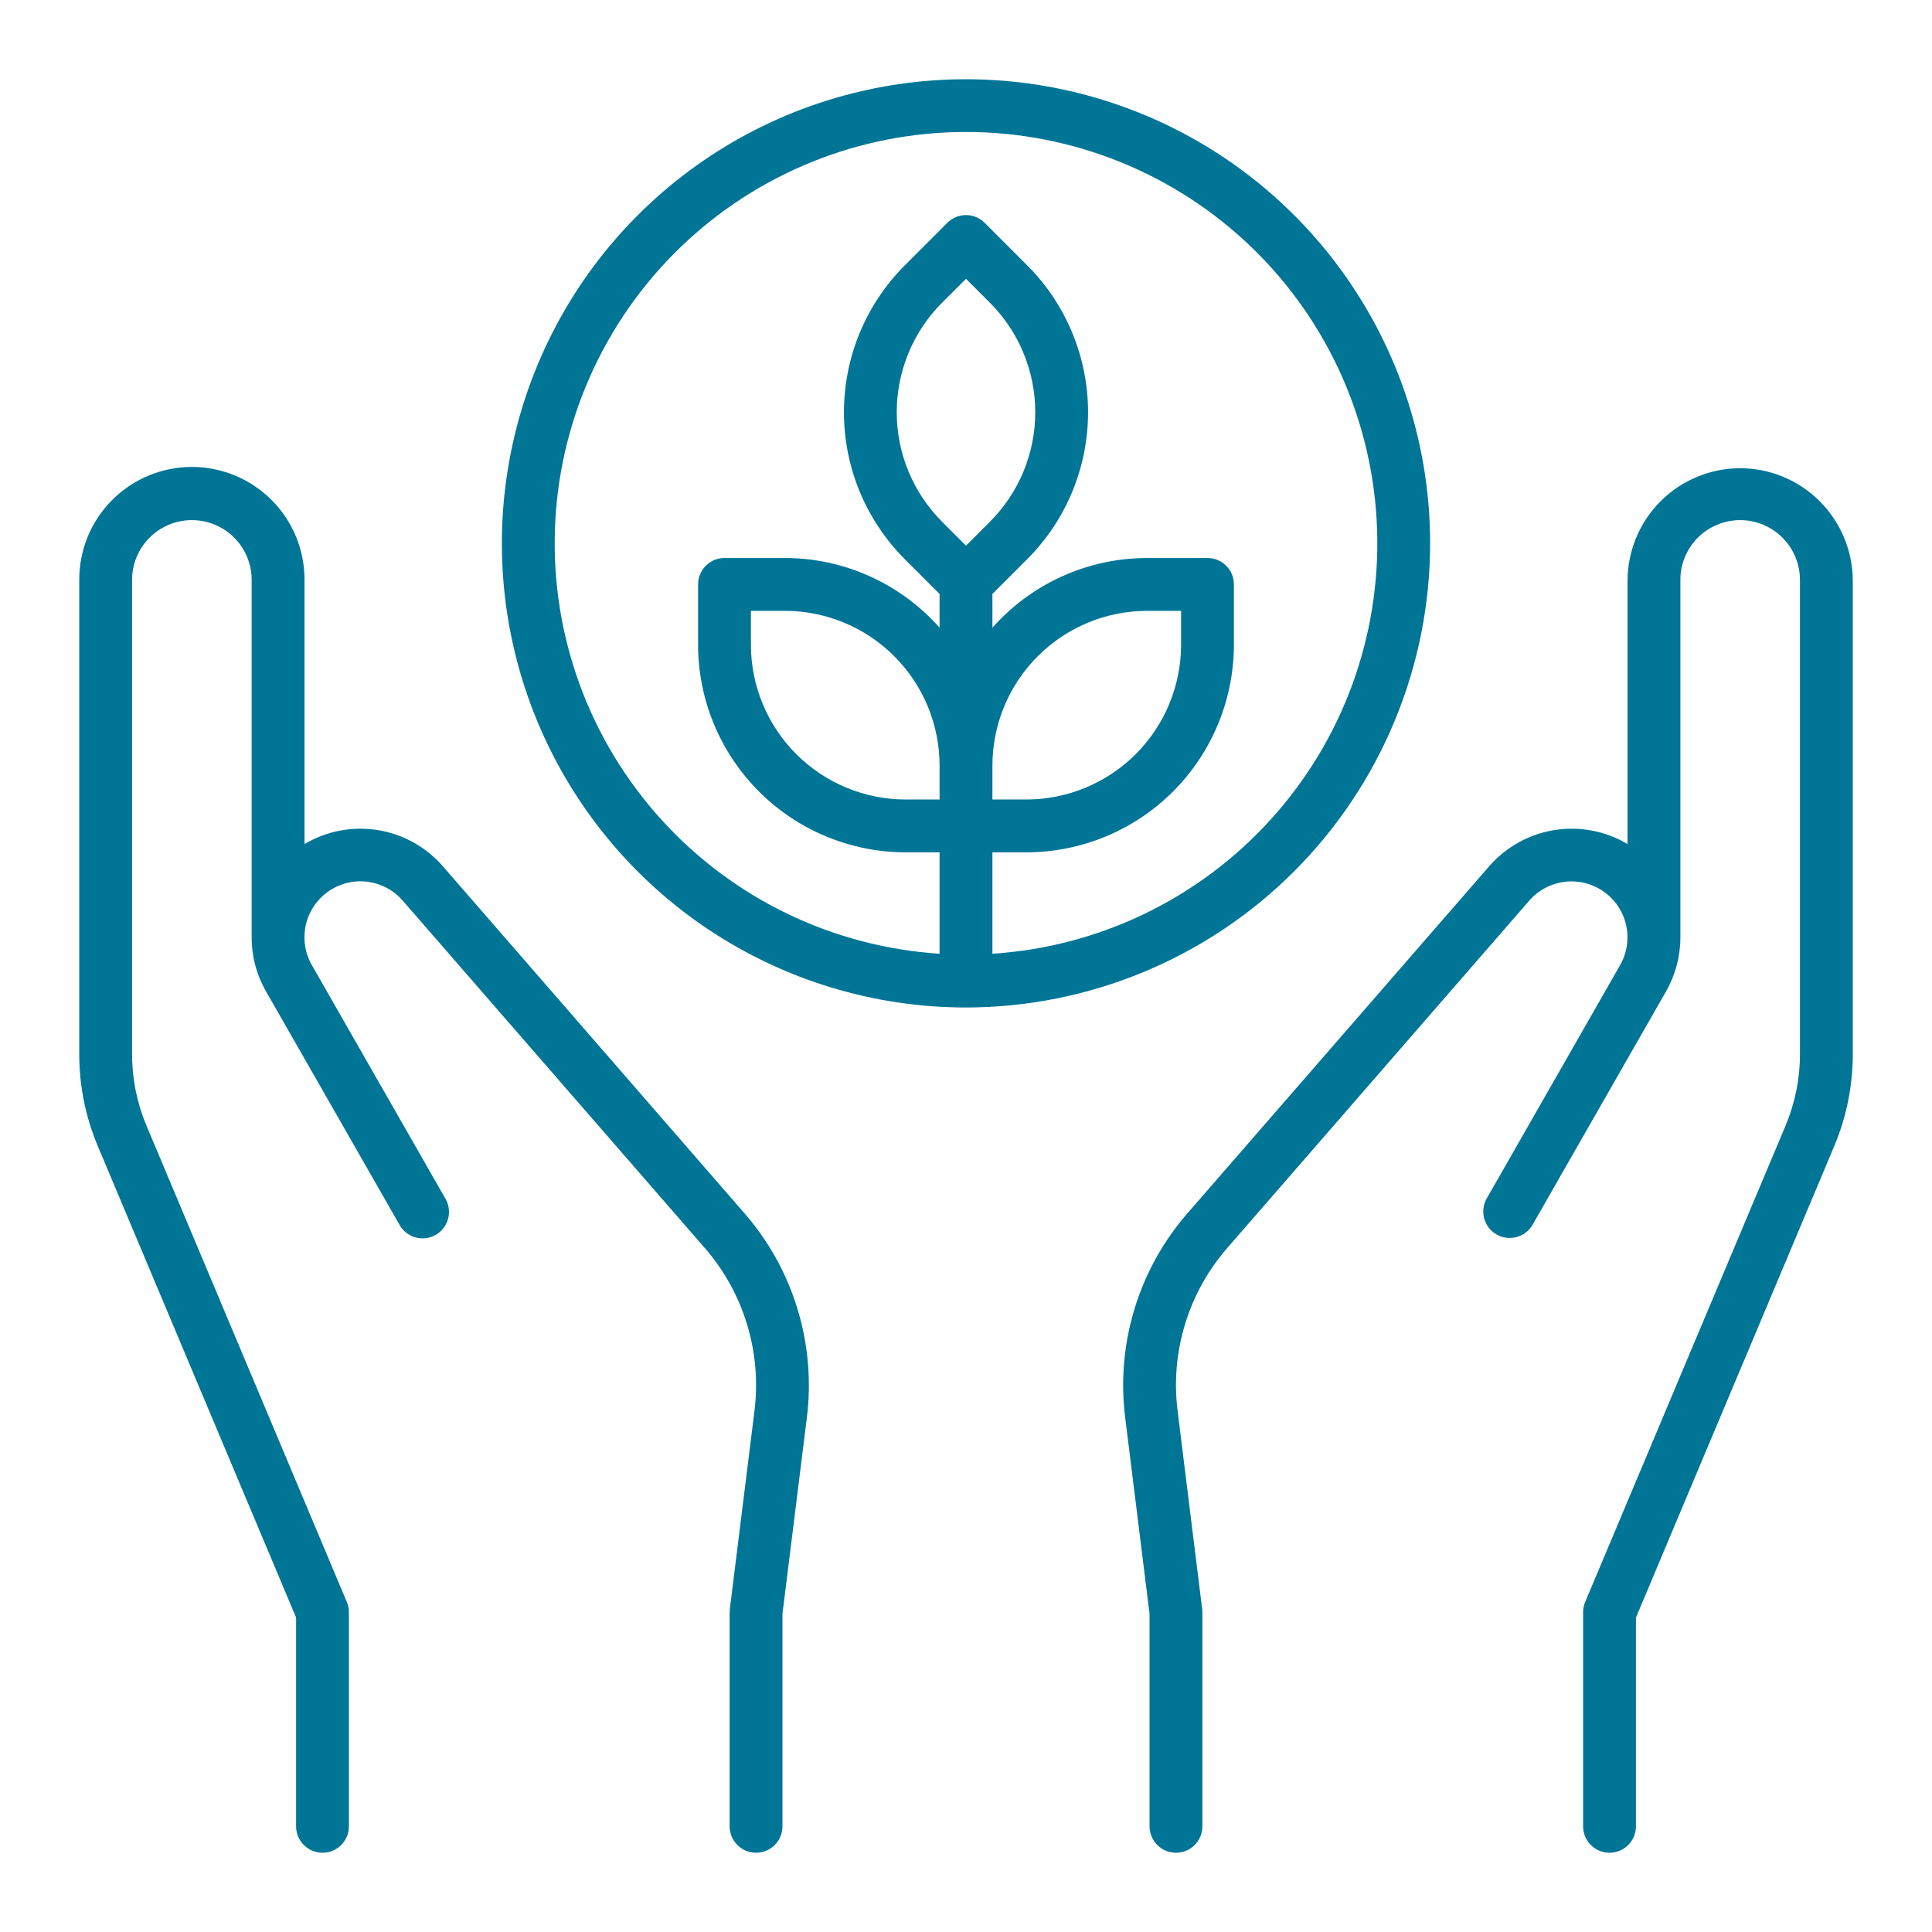
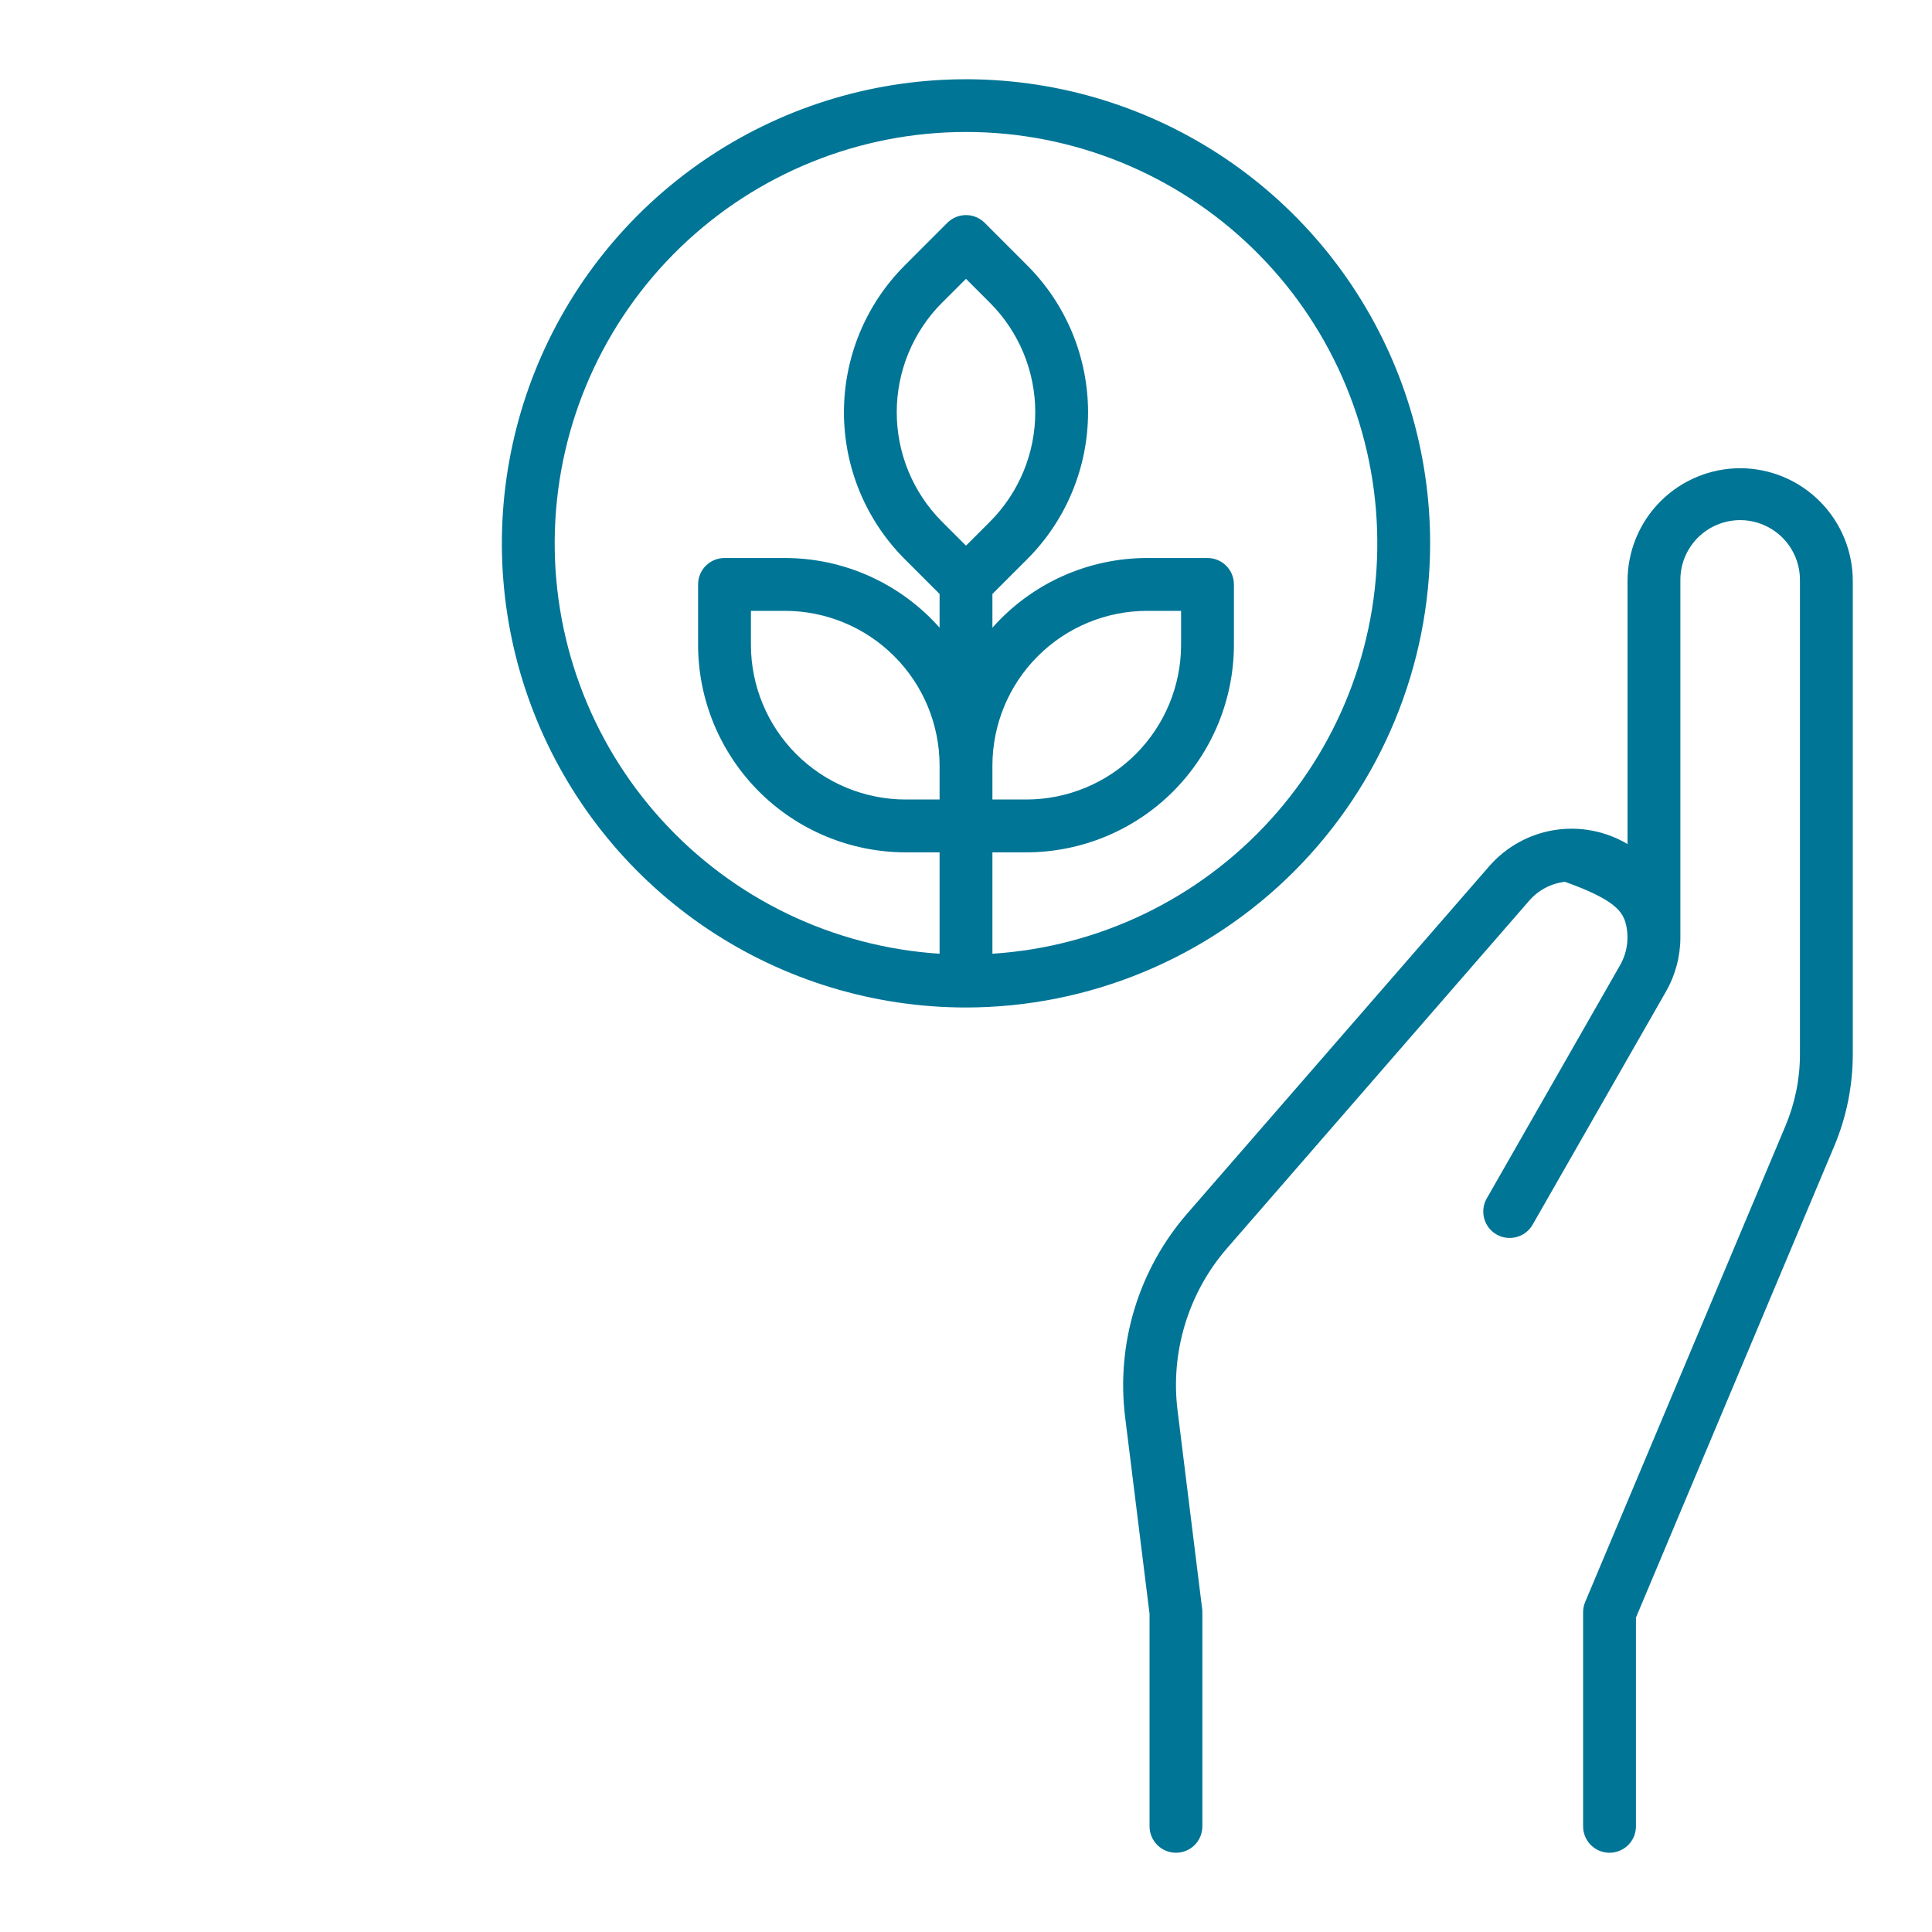
<svg xmlns="http://www.w3.org/2000/svg" width="46" height="46" viewBox="0 0 46 46" fill="none">
-   <path d="M41.432 11.148C40.721 11.149 40.04 11.432 39.537 11.935C39.034 12.438 38.752 13.119 38.751 13.83V20.097C38.228 19.786 37.613 19.668 37.013 19.763C36.412 19.858 35.864 20.161 35.463 20.618L28.269 28.892C27.696 29.551 27.268 30.324 27.013 31.16C26.758 31.996 26.682 32.876 26.789 33.743L27.37 38.424V43.484C27.37 43.651 27.437 43.811 27.555 43.929C27.673 44.047 27.833 44.113 27.999 44.113C28.166 44.113 28.326 44.047 28.444 43.929C28.562 43.811 28.628 43.651 28.628 43.484V38.386C28.628 38.361 28.627 38.335 28.623 38.309L28.038 33.59C27.951 32.897 28.012 32.195 28.216 31.528C28.419 30.86 28.76 30.243 29.218 29.717L36.411 21.443C36.628 21.194 36.931 21.034 37.259 20.995C37.587 20.956 37.919 21.04 38.188 21.232C38.458 21.423 38.647 21.708 38.718 22.031C38.789 22.354 38.738 22.692 38.574 22.979L35.399 28.534C35.316 28.679 35.294 28.851 35.338 29.012C35.382 29.173 35.488 29.31 35.633 29.393C35.778 29.476 35.949 29.497 36.11 29.453C36.271 29.41 36.408 29.304 36.491 29.159L39.667 23.606C39.892 23.212 40.01 22.766 40.009 22.312V13.831C40.006 13.642 40.04 13.454 40.11 13.279C40.181 13.104 40.285 12.944 40.417 12.809C40.55 12.675 40.708 12.568 40.882 12.495C41.056 12.422 41.243 12.384 41.432 12.384C41.621 12.384 41.808 12.422 41.982 12.495C42.157 12.568 42.315 12.675 42.447 12.809C42.58 12.944 42.684 13.104 42.754 13.279C42.824 13.454 42.859 13.642 42.856 13.831V25.098C42.857 25.684 42.739 26.264 42.512 26.805L37.742 38.143C37.71 38.22 37.693 38.303 37.693 38.386V43.484C37.693 43.651 37.759 43.811 37.877 43.929C37.995 44.047 38.155 44.113 38.322 44.113C38.489 44.113 38.649 44.047 38.767 43.929C38.885 43.811 38.951 43.651 38.951 43.484V38.514L43.671 27.292C43.964 26.598 44.114 25.851 44.114 25.098V13.83C44.113 13.119 43.83 12.438 43.327 11.935C42.825 11.432 42.143 11.149 41.432 11.148V11.148Z" fill="#007596" />
-   <path d="M10.538 20.618C10.137 20.161 9.589 19.858 8.988 19.763C8.388 19.668 7.772 19.786 7.25 20.097V13.83C7.254 13.475 7.188 13.123 7.055 12.794C6.922 12.466 6.725 12.166 6.476 11.914C6.226 11.662 5.929 11.461 5.602 11.325C5.274 11.188 4.923 11.117 4.568 11.117C4.214 11.117 3.862 11.188 3.535 11.325C3.208 11.461 2.911 11.662 2.661 11.914C2.412 12.166 2.215 12.466 2.082 12.794C1.949 13.123 1.883 13.475 1.887 13.83V25.098C1.886 25.851 2.037 26.598 2.33 27.292L7.05 38.514V43.484C7.05 43.651 7.116 43.811 7.234 43.929C7.352 44.047 7.512 44.113 7.679 44.113C7.845 44.113 8.005 44.047 8.123 43.929C8.241 43.811 8.307 43.651 8.307 43.484V38.387C8.308 38.303 8.291 38.22 8.258 38.143L3.489 26.805C3.261 26.264 3.144 25.684 3.145 25.098V13.83C3.142 13.641 3.176 13.454 3.247 13.278C3.317 13.103 3.421 12.943 3.554 12.809C3.686 12.674 3.844 12.567 4.018 12.494C4.192 12.421 4.379 12.384 4.568 12.384C4.757 12.384 4.944 12.421 5.118 12.494C5.293 12.567 5.451 12.674 5.583 12.809C5.716 12.943 5.82 13.103 5.89 13.278C5.96 13.454 5.995 13.641 5.992 13.83V22.311C5.99 22.765 6.108 23.211 6.334 23.605L9.51 29.158C9.55 29.231 9.604 29.296 9.669 29.348C9.735 29.4 9.81 29.439 9.89 29.461C9.971 29.484 10.055 29.491 10.138 29.48C10.221 29.47 10.301 29.444 10.373 29.402C10.446 29.361 10.509 29.305 10.56 29.239C10.611 29.173 10.648 29.097 10.67 29.016C10.691 28.936 10.696 28.851 10.684 28.768C10.673 28.686 10.645 28.606 10.602 28.534L7.426 22.98C7.261 22.692 7.209 22.354 7.28 22.03C7.351 21.707 7.54 21.422 7.81 21.23C8.08 21.038 8.412 20.954 8.741 20.993C9.069 21.033 9.372 21.193 9.589 21.444L16.783 29.717C17.24 30.243 17.582 30.86 17.785 31.528C17.989 32.195 18.05 32.897 17.964 33.59L17.377 38.309C17.374 38.335 17.372 38.361 17.372 38.387V43.484C17.372 43.651 17.439 43.811 17.557 43.929C17.674 44.047 17.834 44.113 18.001 44.113C18.168 44.113 18.328 44.047 18.446 43.929C18.564 43.811 18.63 43.651 18.63 43.484V38.426L19.212 33.745C19.319 32.878 19.242 31.998 18.987 31.162C18.732 30.326 18.304 29.553 17.731 28.894L10.538 20.618Z" fill="#007596" />
+   <path d="M41.432 11.148C40.721 11.149 40.04 11.432 39.537 11.935C39.034 12.438 38.752 13.119 38.751 13.83V20.097C38.228 19.786 37.613 19.668 37.013 19.763C36.412 19.858 35.864 20.161 35.463 20.618L28.269 28.892C27.696 29.551 27.268 30.324 27.013 31.16C26.758 31.996 26.682 32.876 26.789 33.743L27.37 38.424V43.484C27.37 43.651 27.437 43.811 27.555 43.929C27.673 44.047 27.833 44.113 27.999 44.113C28.166 44.113 28.326 44.047 28.444 43.929C28.562 43.811 28.628 43.651 28.628 43.484V38.386C28.628 38.361 28.627 38.335 28.623 38.309L28.038 33.59C27.951 32.897 28.012 32.195 28.216 31.528C28.419 30.86 28.76 30.243 29.218 29.717L36.411 21.443C36.628 21.194 36.931 21.034 37.259 20.995C38.458 21.423 38.647 21.708 38.718 22.031C38.789 22.354 38.738 22.692 38.574 22.979L35.399 28.534C35.316 28.679 35.294 28.851 35.338 29.012C35.382 29.173 35.488 29.31 35.633 29.393C35.778 29.476 35.949 29.497 36.11 29.453C36.271 29.41 36.408 29.304 36.491 29.159L39.667 23.606C39.892 23.212 40.01 22.766 40.009 22.312V13.831C40.006 13.642 40.04 13.454 40.11 13.279C40.181 13.104 40.285 12.944 40.417 12.809C40.55 12.675 40.708 12.568 40.882 12.495C41.056 12.422 41.243 12.384 41.432 12.384C41.621 12.384 41.808 12.422 41.982 12.495C42.157 12.568 42.315 12.675 42.447 12.809C42.58 12.944 42.684 13.104 42.754 13.279C42.824 13.454 42.859 13.642 42.856 13.831V25.098C42.857 25.684 42.739 26.264 42.512 26.805L37.742 38.143C37.71 38.22 37.693 38.303 37.693 38.386V43.484C37.693 43.651 37.759 43.811 37.877 43.929C37.995 44.047 38.155 44.113 38.322 44.113C38.489 44.113 38.649 44.047 38.767 43.929C38.885 43.811 38.951 43.651 38.951 43.484V38.514L43.671 27.292C43.964 26.598 44.114 25.851 44.114 25.098V13.83C44.113 13.119 43.83 12.438 43.327 11.935C42.825 11.432 42.143 11.149 41.432 11.148V11.148Z" fill="#007596" />
  <path d="M34.051 12.938C34.051 10.752 33.403 8.615 32.188 6.798C30.974 4.981 29.248 3.564 27.229 2.728C25.21 1.892 22.988 1.673 20.844 2.099C18.701 2.525 16.731 3.578 15.186 5.123C13.64 6.669 12.588 8.638 12.162 10.782C11.735 12.925 11.954 15.147 12.79 17.166C13.627 19.186 15.043 20.912 16.86 22.126C18.678 23.34 20.814 23.988 23 23.988C25.93 23.985 28.739 22.82 30.811 20.748C32.882 18.676 34.048 15.867 34.051 12.938V12.938ZM23.629 18.227C23.63 17.25 24.018 16.314 24.709 15.624C25.399 14.933 26.336 14.545 27.312 14.544H28.121V15.352C28.12 16.329 27.732 17.265 27.041 17.956C26.351 18.646 25.414 19.035 24.438 19.036H23.629V18.227ZM23.572 12.42L23 12.992L22.428 12.42C21.738 11.729 21.351 10.792 21.351 9.815C21.351 8.838 21.738 7.901 22.428 7.209L23 6.639L23.572 7.211C24.262 7.902 24.649 8.839 24.649 9.816C24.649 10.792 24.262 11.729 23.572 12.42V12.42ZM22.371 19.036H21.562C20.586 19.035 19.649 18.646 18.959 17.956C18.268 17.265 17.88 16.329 17.879 15.352V14.544H18.688C19.664 14.545 20.601 14.933 21.291 15.624C21.982 16.314 22.37 17.25 22.371 18.227V19.036ZM23.629 22.708V20.294H24.438C25.748 20.292 27.004 19.771 27.93 18.845C28.856 17.918 29.377 16.662 29.379 15.352V13.915C29.379 13.748 29.313 13.588 29.195 13.47C29.077 13.352 28.917 13.286 28.75 13.286H27.312C26.616 13.286 25.928 13.434 25.293 13.72C24.658 14.006 24.091 14.424 23.629 14.945V14.142L24.461 13.31C25.387 12.382 25.906 11.126 25.906 9.816C25.906 8.506 25.387 7.249 24.461 6.322L23.445 5.305C23.386 5.247 23.317 5.201 23.241 5.169C23.164 5.137 23.083 5.121 23 5.121C22.917 5.121 22.836 5.137 22.759 5.169C22.683 5.201 22.614 5.247 22.555 5.305L21.539 6.322C20.613 7.249 20.094 8.506 20.094 9.816C20.094 11.126 20.613 12.382 21.539 13.31L22.371 14.142V14.945C21.909 14.424 21.342 14.006 20.707 13.72C20.072 13.434 19.384 13.286 18.688 13.286H17.25C17.083 13.286 16.923 13.352 16.805 13.47C16.687 13.588 16.621 13.748 16.621 13.915V15.352C16.622 16.662 17.144 17.918 18.07 18.845C18.996 19.771 20.252 20.292 21.562 20.294H22.371V22.708C19.834 22.545 17.459 21.401 15.75 19.518C14.04 17.636 13.13 15.162 13.212 12.621C13.294 10.079 14.361 7.669 16.188 5.9C18.014 4.132 20.457 3.142 23 3.142C25.543 3.142 27.986 4.132 29.812 5.9C31.639 7.669 32.706 10.079 32.788 12.621C32.87 15.162 31.96 17.636 30.25 19.518C28.541 21.401 26.166 22.545 23.629 22.708Z" fill="#007596" />
</svg>